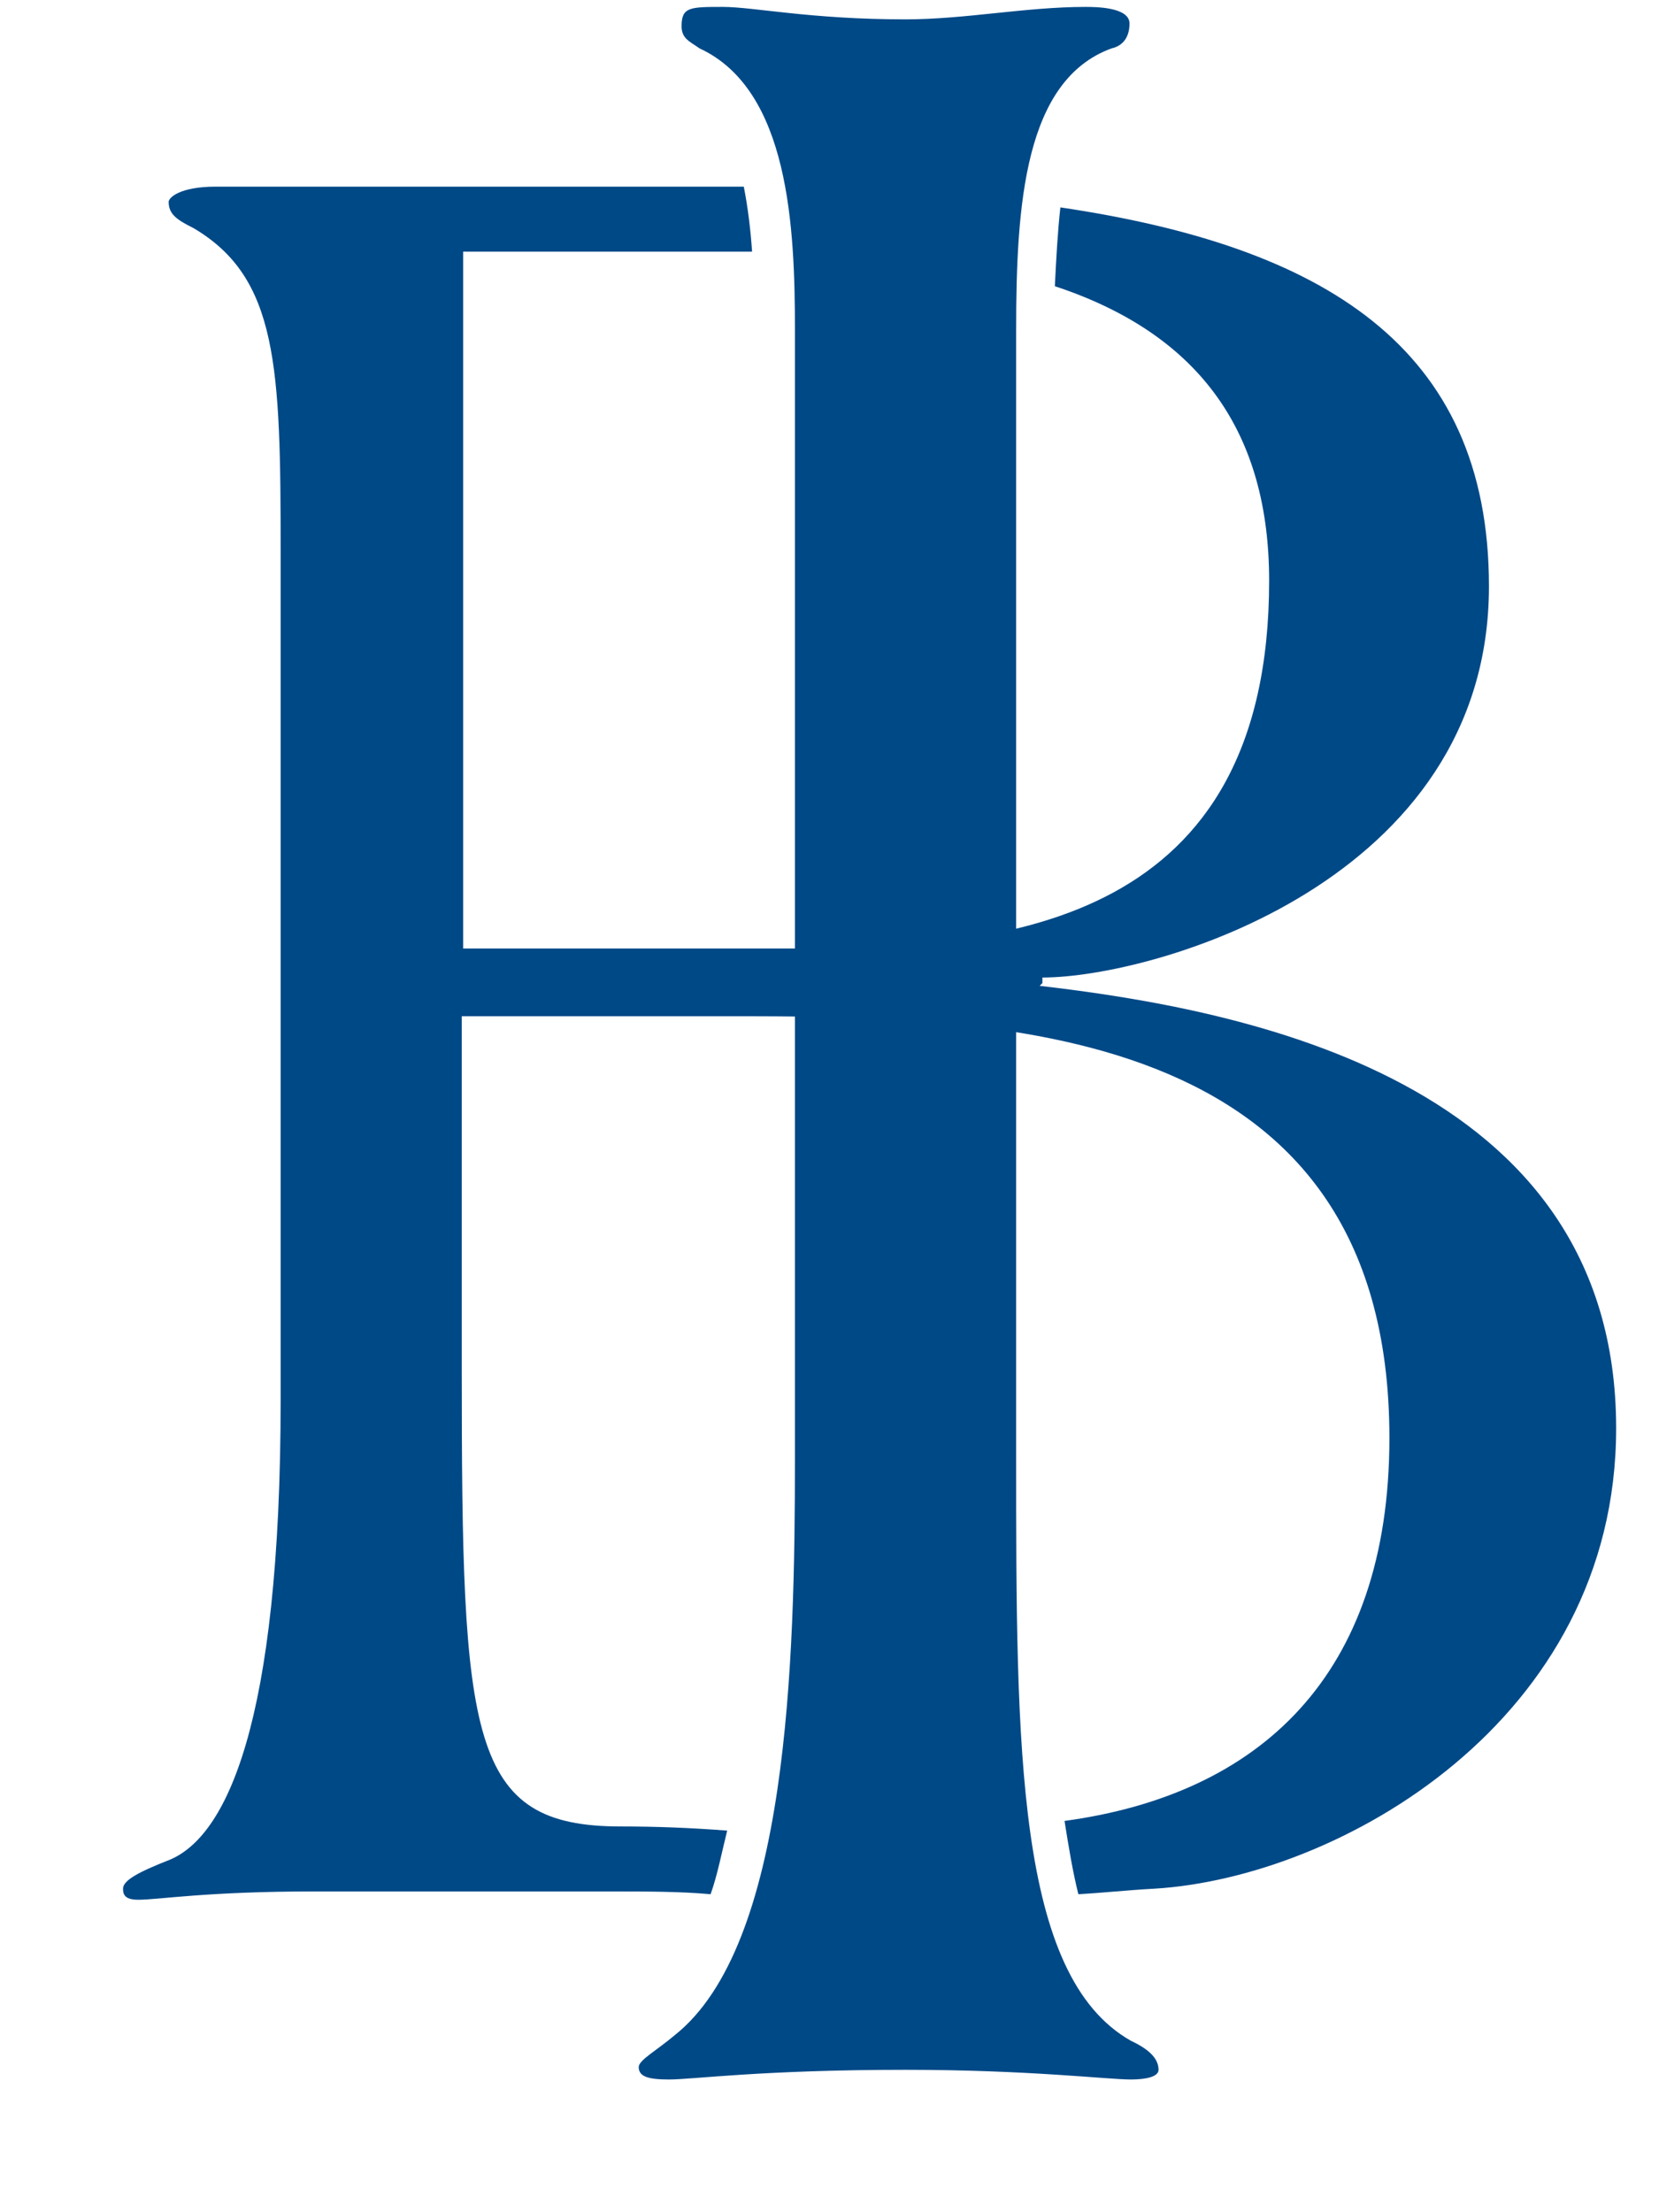
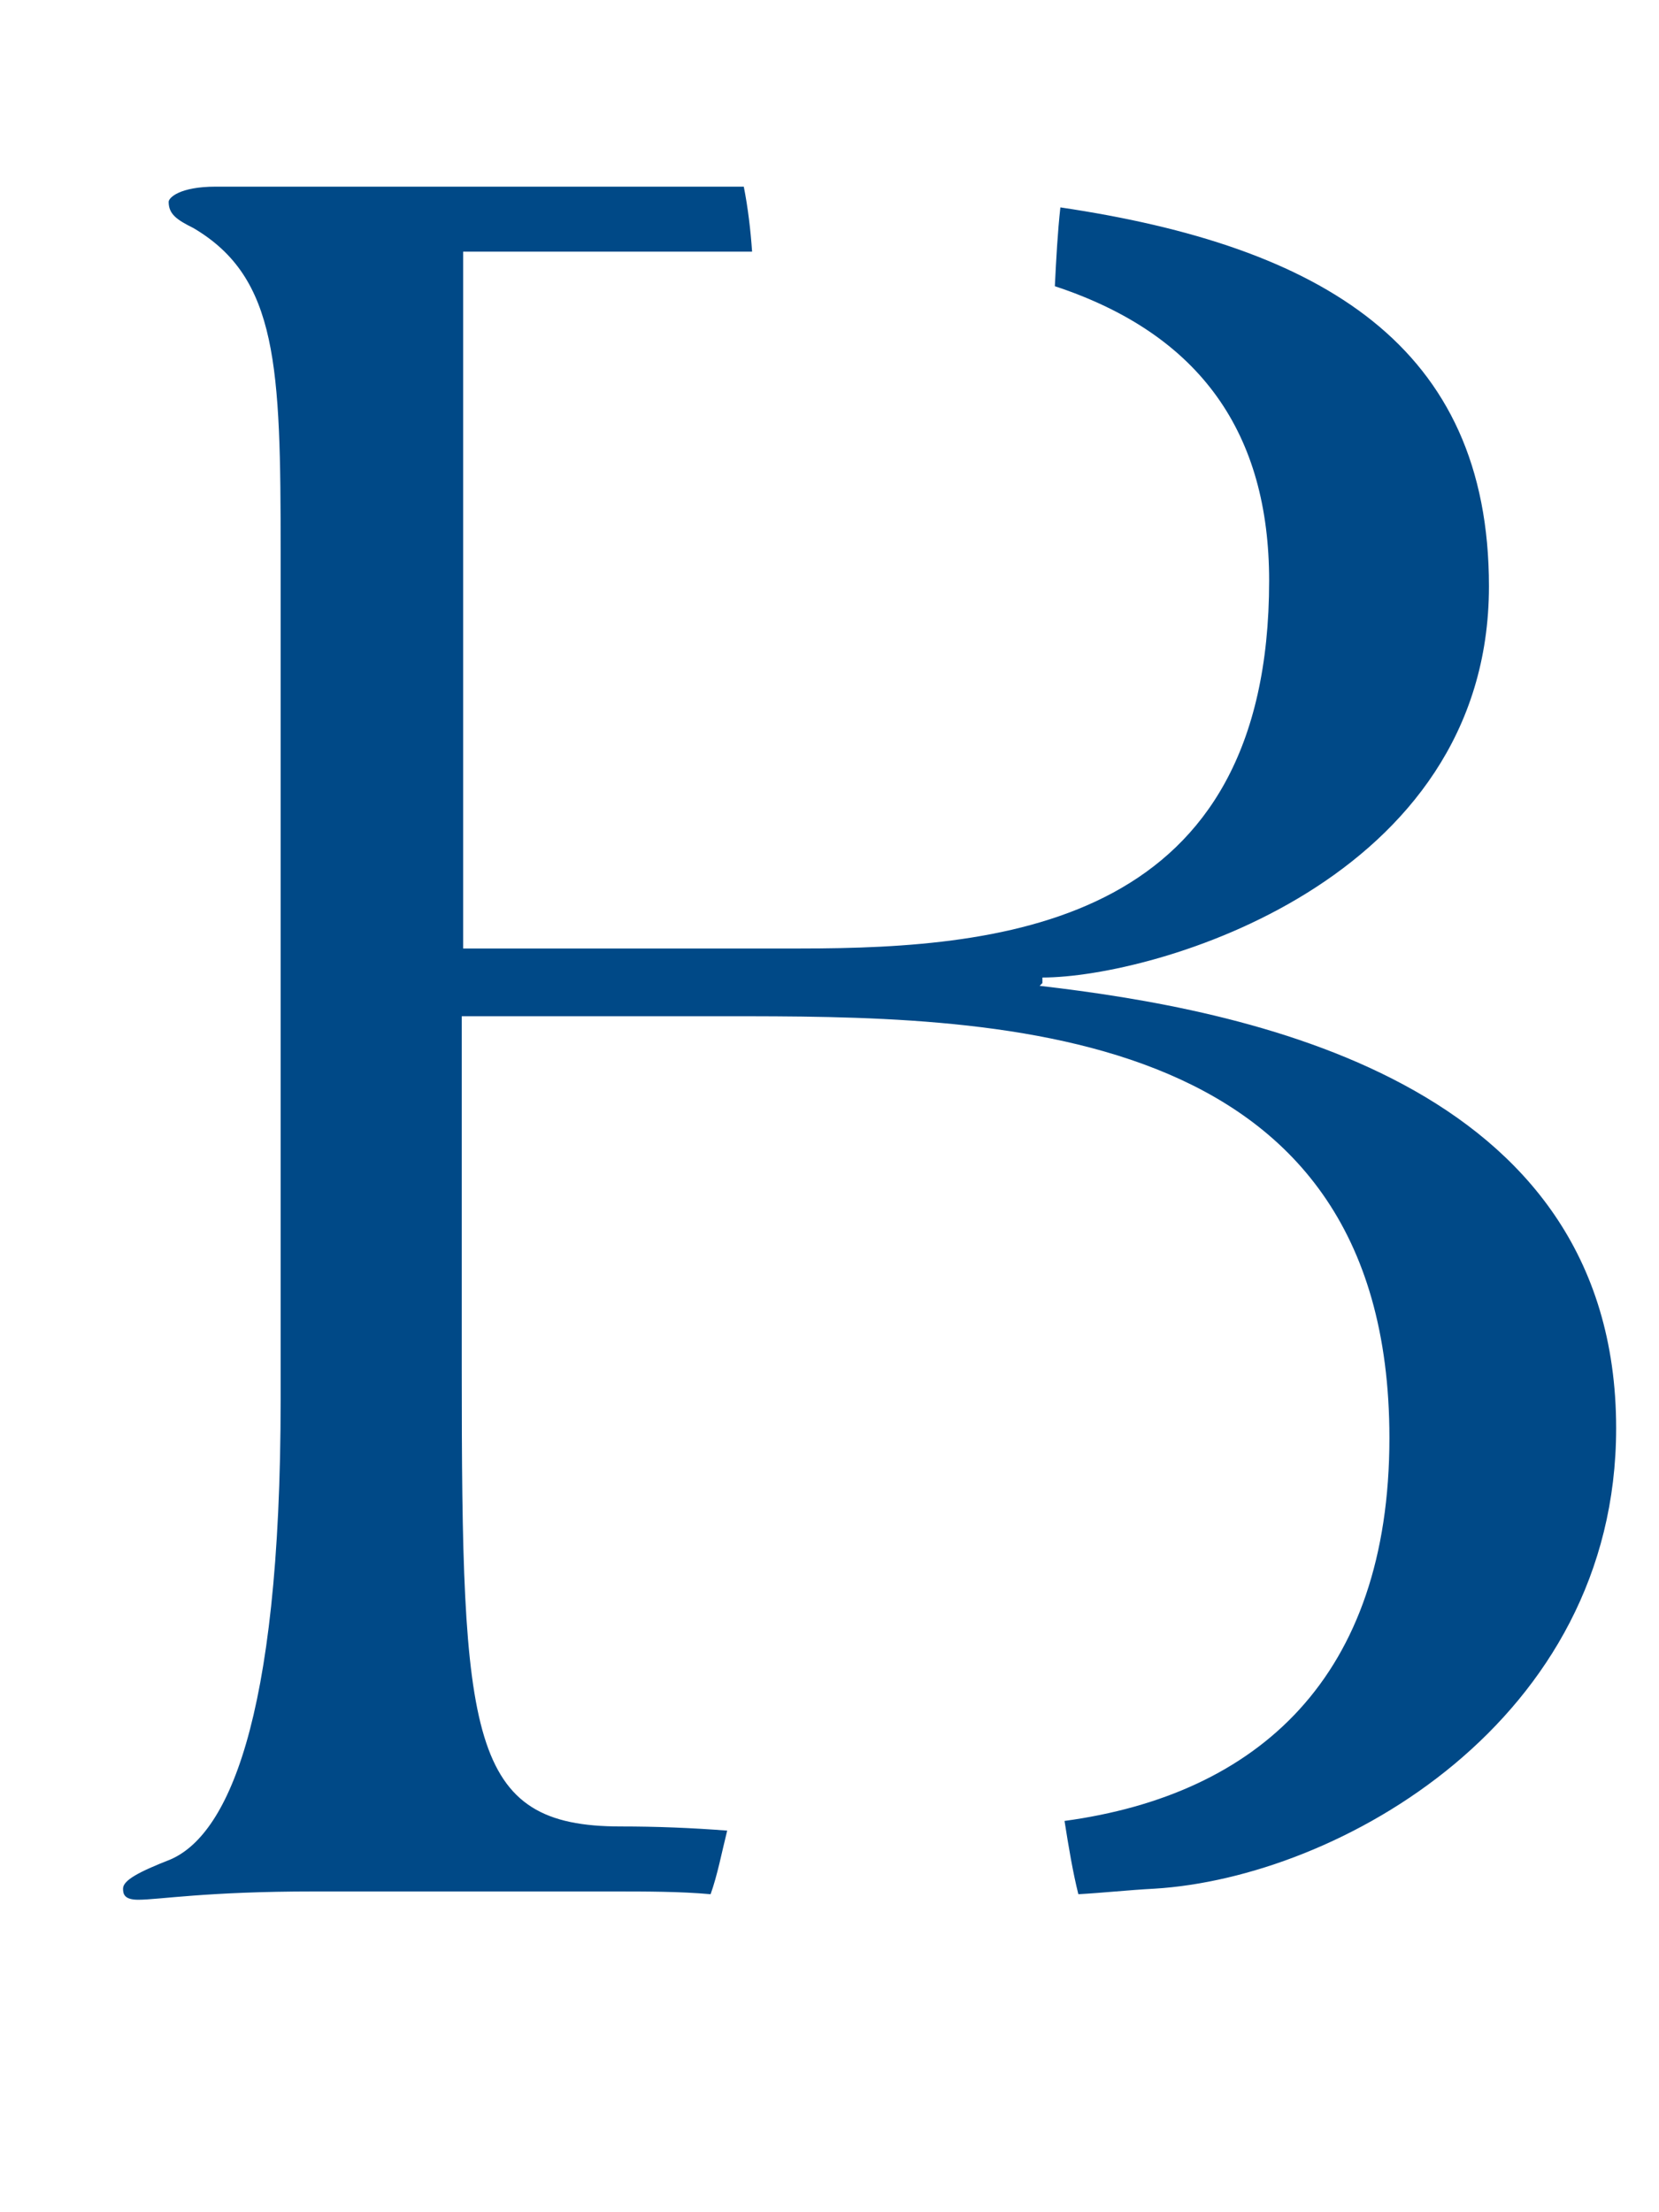
<svg xmlns="http://www.w3.org/2000/svg" viewBox="0 0 12 16" fill="none">
-   <path d="M5.75 2.39C5.75 1.65 5.71 0.65 5.06 0.35C4.99 0.3 4.93 0.28 4.93 0.19C4.93 0.05 4.99 0.05 5.23 0.05C5.45 0.05 5.86 0.14 6.55 0.14C6.98 0.14 7.42 0.05 7.85 0.05C7.92 0.05 8.17 0.05 8.17 0.17C8.17 0.26 8.13 0.33 8.04 0.35C7.41 0.58 7.35 1.48 7.35 2.39V10.54C7.35 12.65 7.35 14.29 8.18 14.76C8.33 14.83 8.38 14.9 8.38 14.97C8.38 15.02 8.29 15.04 8.18 15.04C8.01 15.04 7.44 14.97 6.55 14.97C5.51 14.97 5.01 15.04 4.84 15.04C4.69 15.04 4.62 15.02 4.62 14.95C4.62 14.9 4.75 14.83 4.88 14.72C5.7 14.07 5.75 12.03 5.75 10.55V2.4V2.39Z" fill="#004987" />
  <path d="M7.54 7.11V7.07C8.34 7.07 10.77 6.38 10.77 4.24C10.77 2.5 9.56 1.78 7.67 1.5C7.65 1.68 7.64 1.87 7.63 2.07C8.69 2.42 9.18 3.14 9.18 4.2C9.18 6.67 7.3 6.86 5.79 6.86H3.35V1.82H5.44C5.43 1.67 5.41 1.5 5.38 1.35C5.2 1.35 5.01 1.35 4.82 1.35H1.56C1.3 1.35 1.22 1.43 1.22 1.46C1.22 1.55 1.28 1.59 1.4 1.65C2.01 2.01 2.03 2.65 2.03 3.99V10.12C2.03 12.49 1.63 13.28 1.23 13.45C1 13.54 0.89 13.6 0.89 13.66C0.89 13.7 0.9 13.74 1 13.74C1.15 13.74 1.49 13.68 2.27 13.68H4.43C4.67 13.68 4.92 13.68 5.14 13.7C5.19 13.56 5.22 13.4 5.26 13.24C5 13.22 4.75 13.21 4.49 13.21C3.39 13.21 3.34 12.58 3.34 9.9V7.35H5.24C7.15 7.35 10.05 7.35 10.05 10.4C10.05 12.13 9.1 12.98 7.7 13.17C7.73 13.36 7.76 13.54 7.8 13.7C7.98 13.69 8.16 13.67 8.35 13.66C9.68 13.58 11.69 12.45 11.69 10.33C11.69 7.8 8.98 7.3 7.52 7.13" fill="#004987" />
</svg>